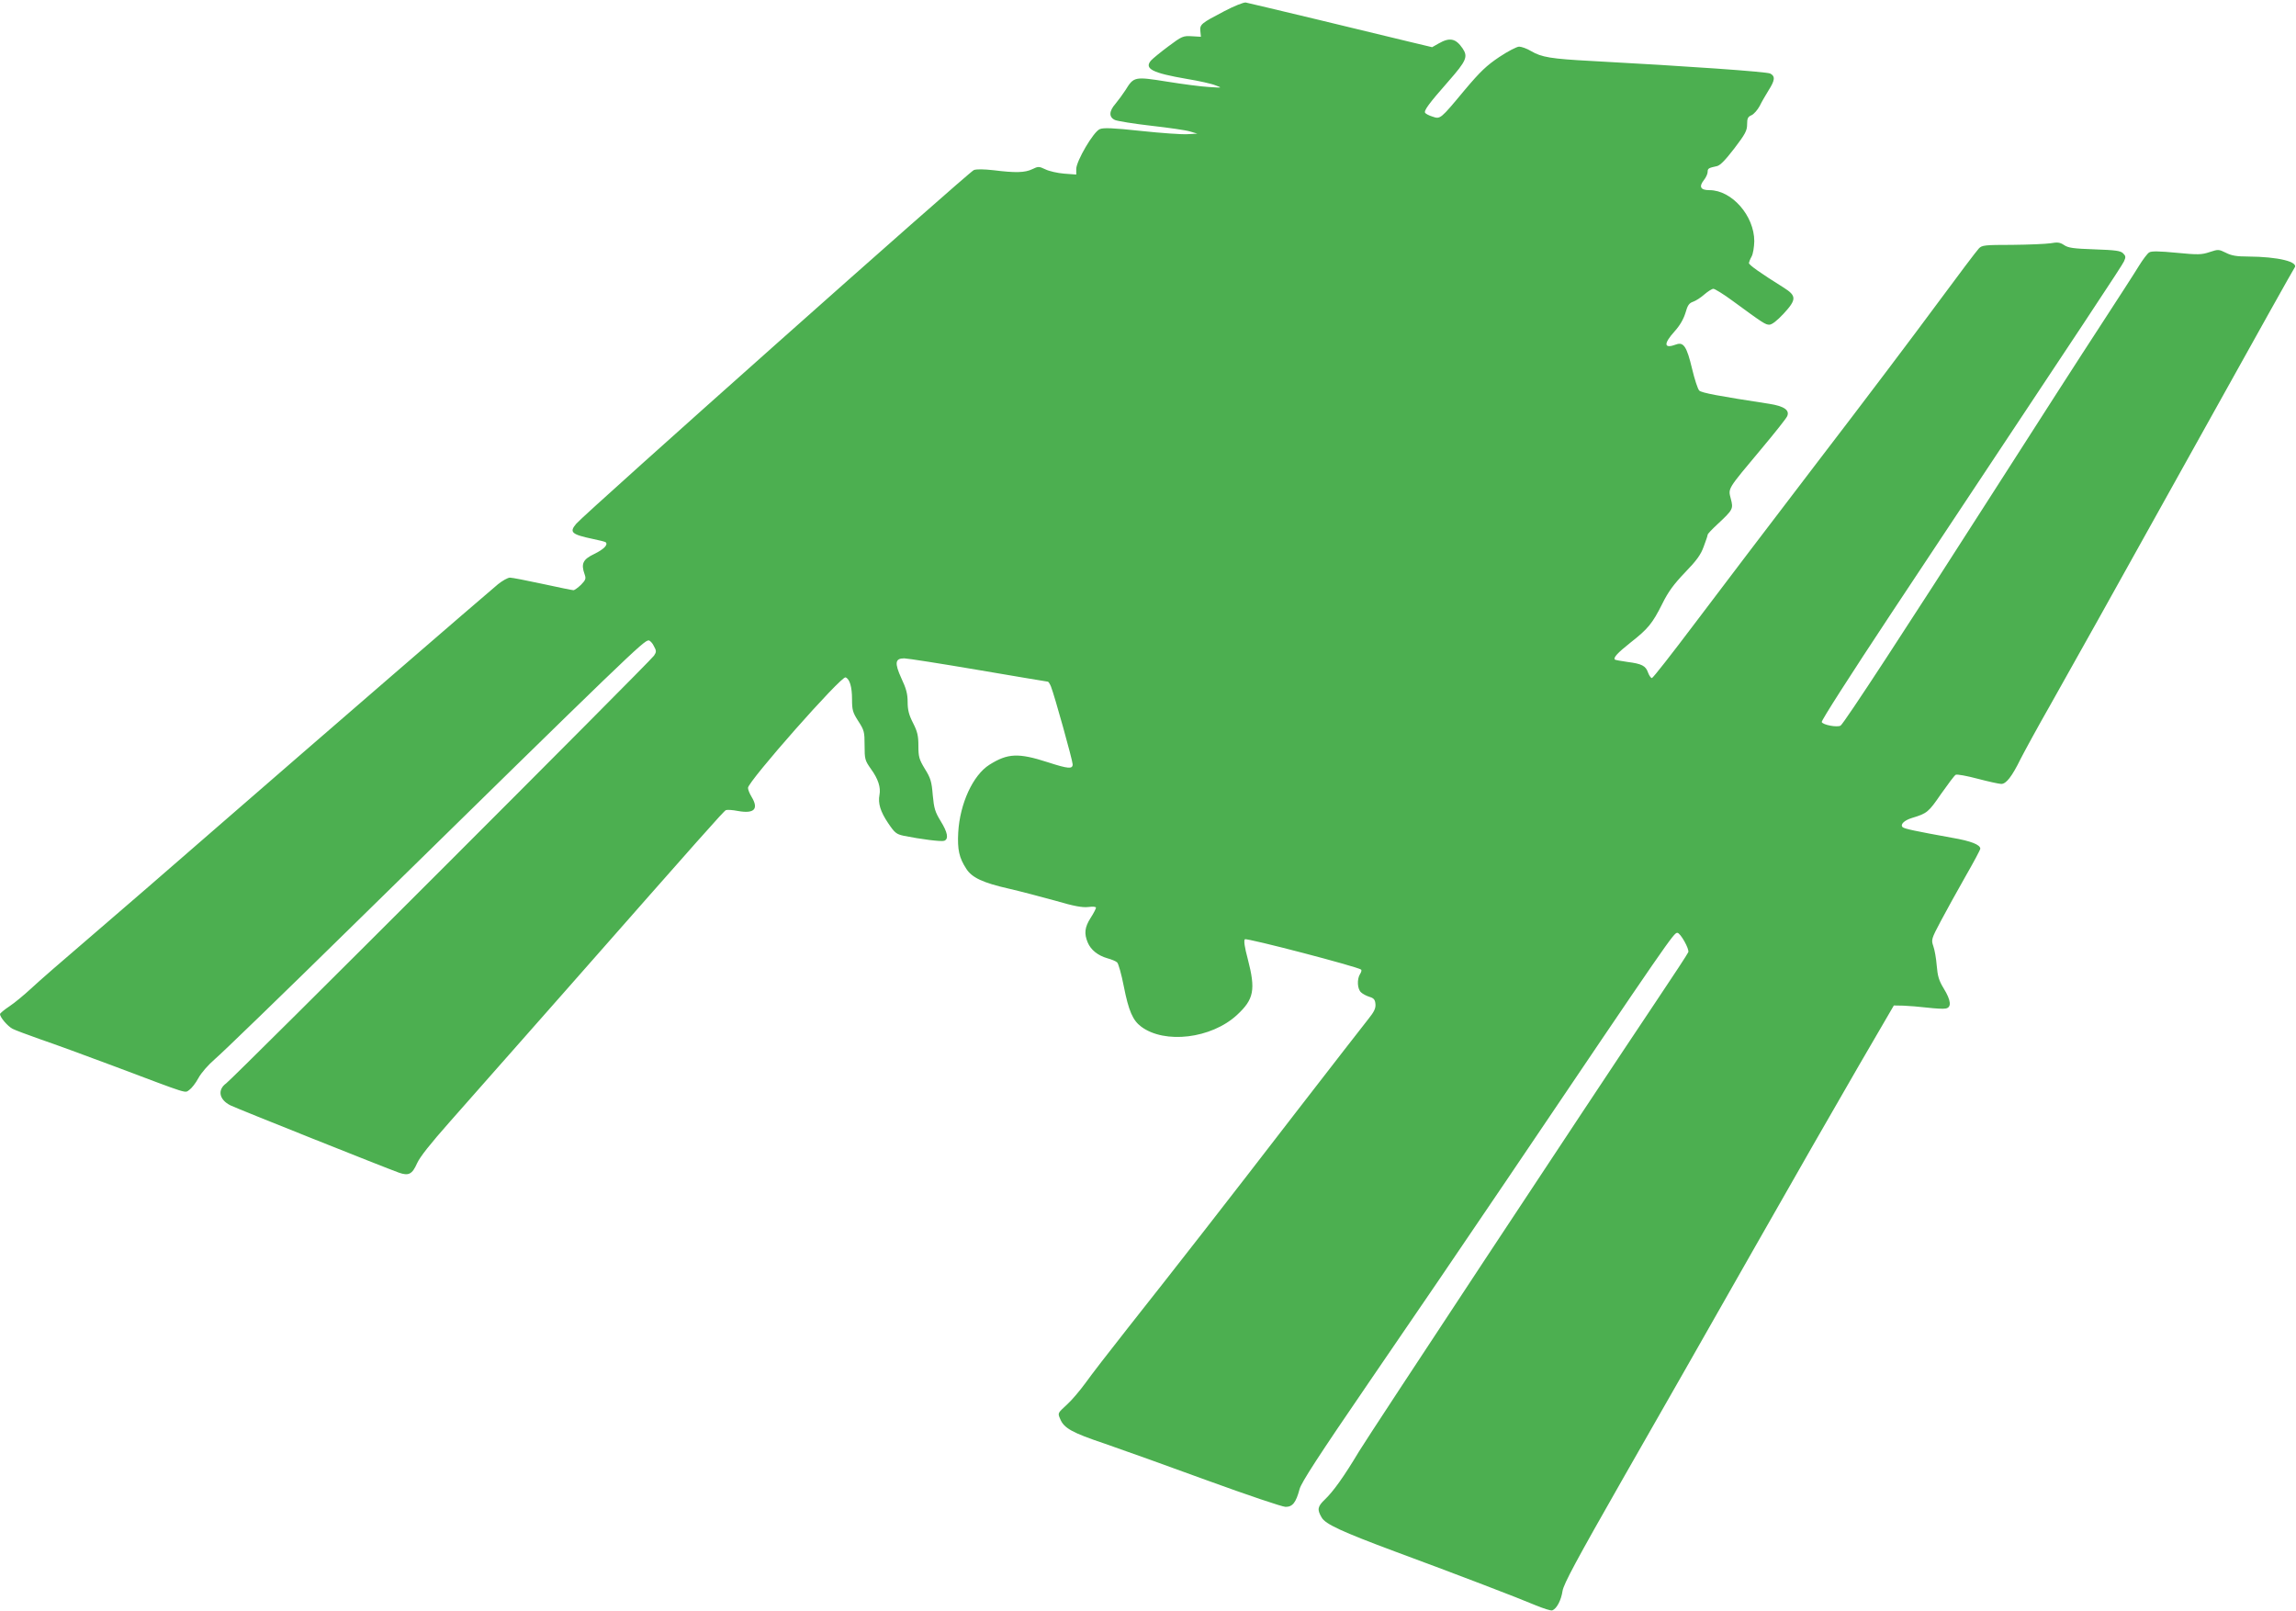
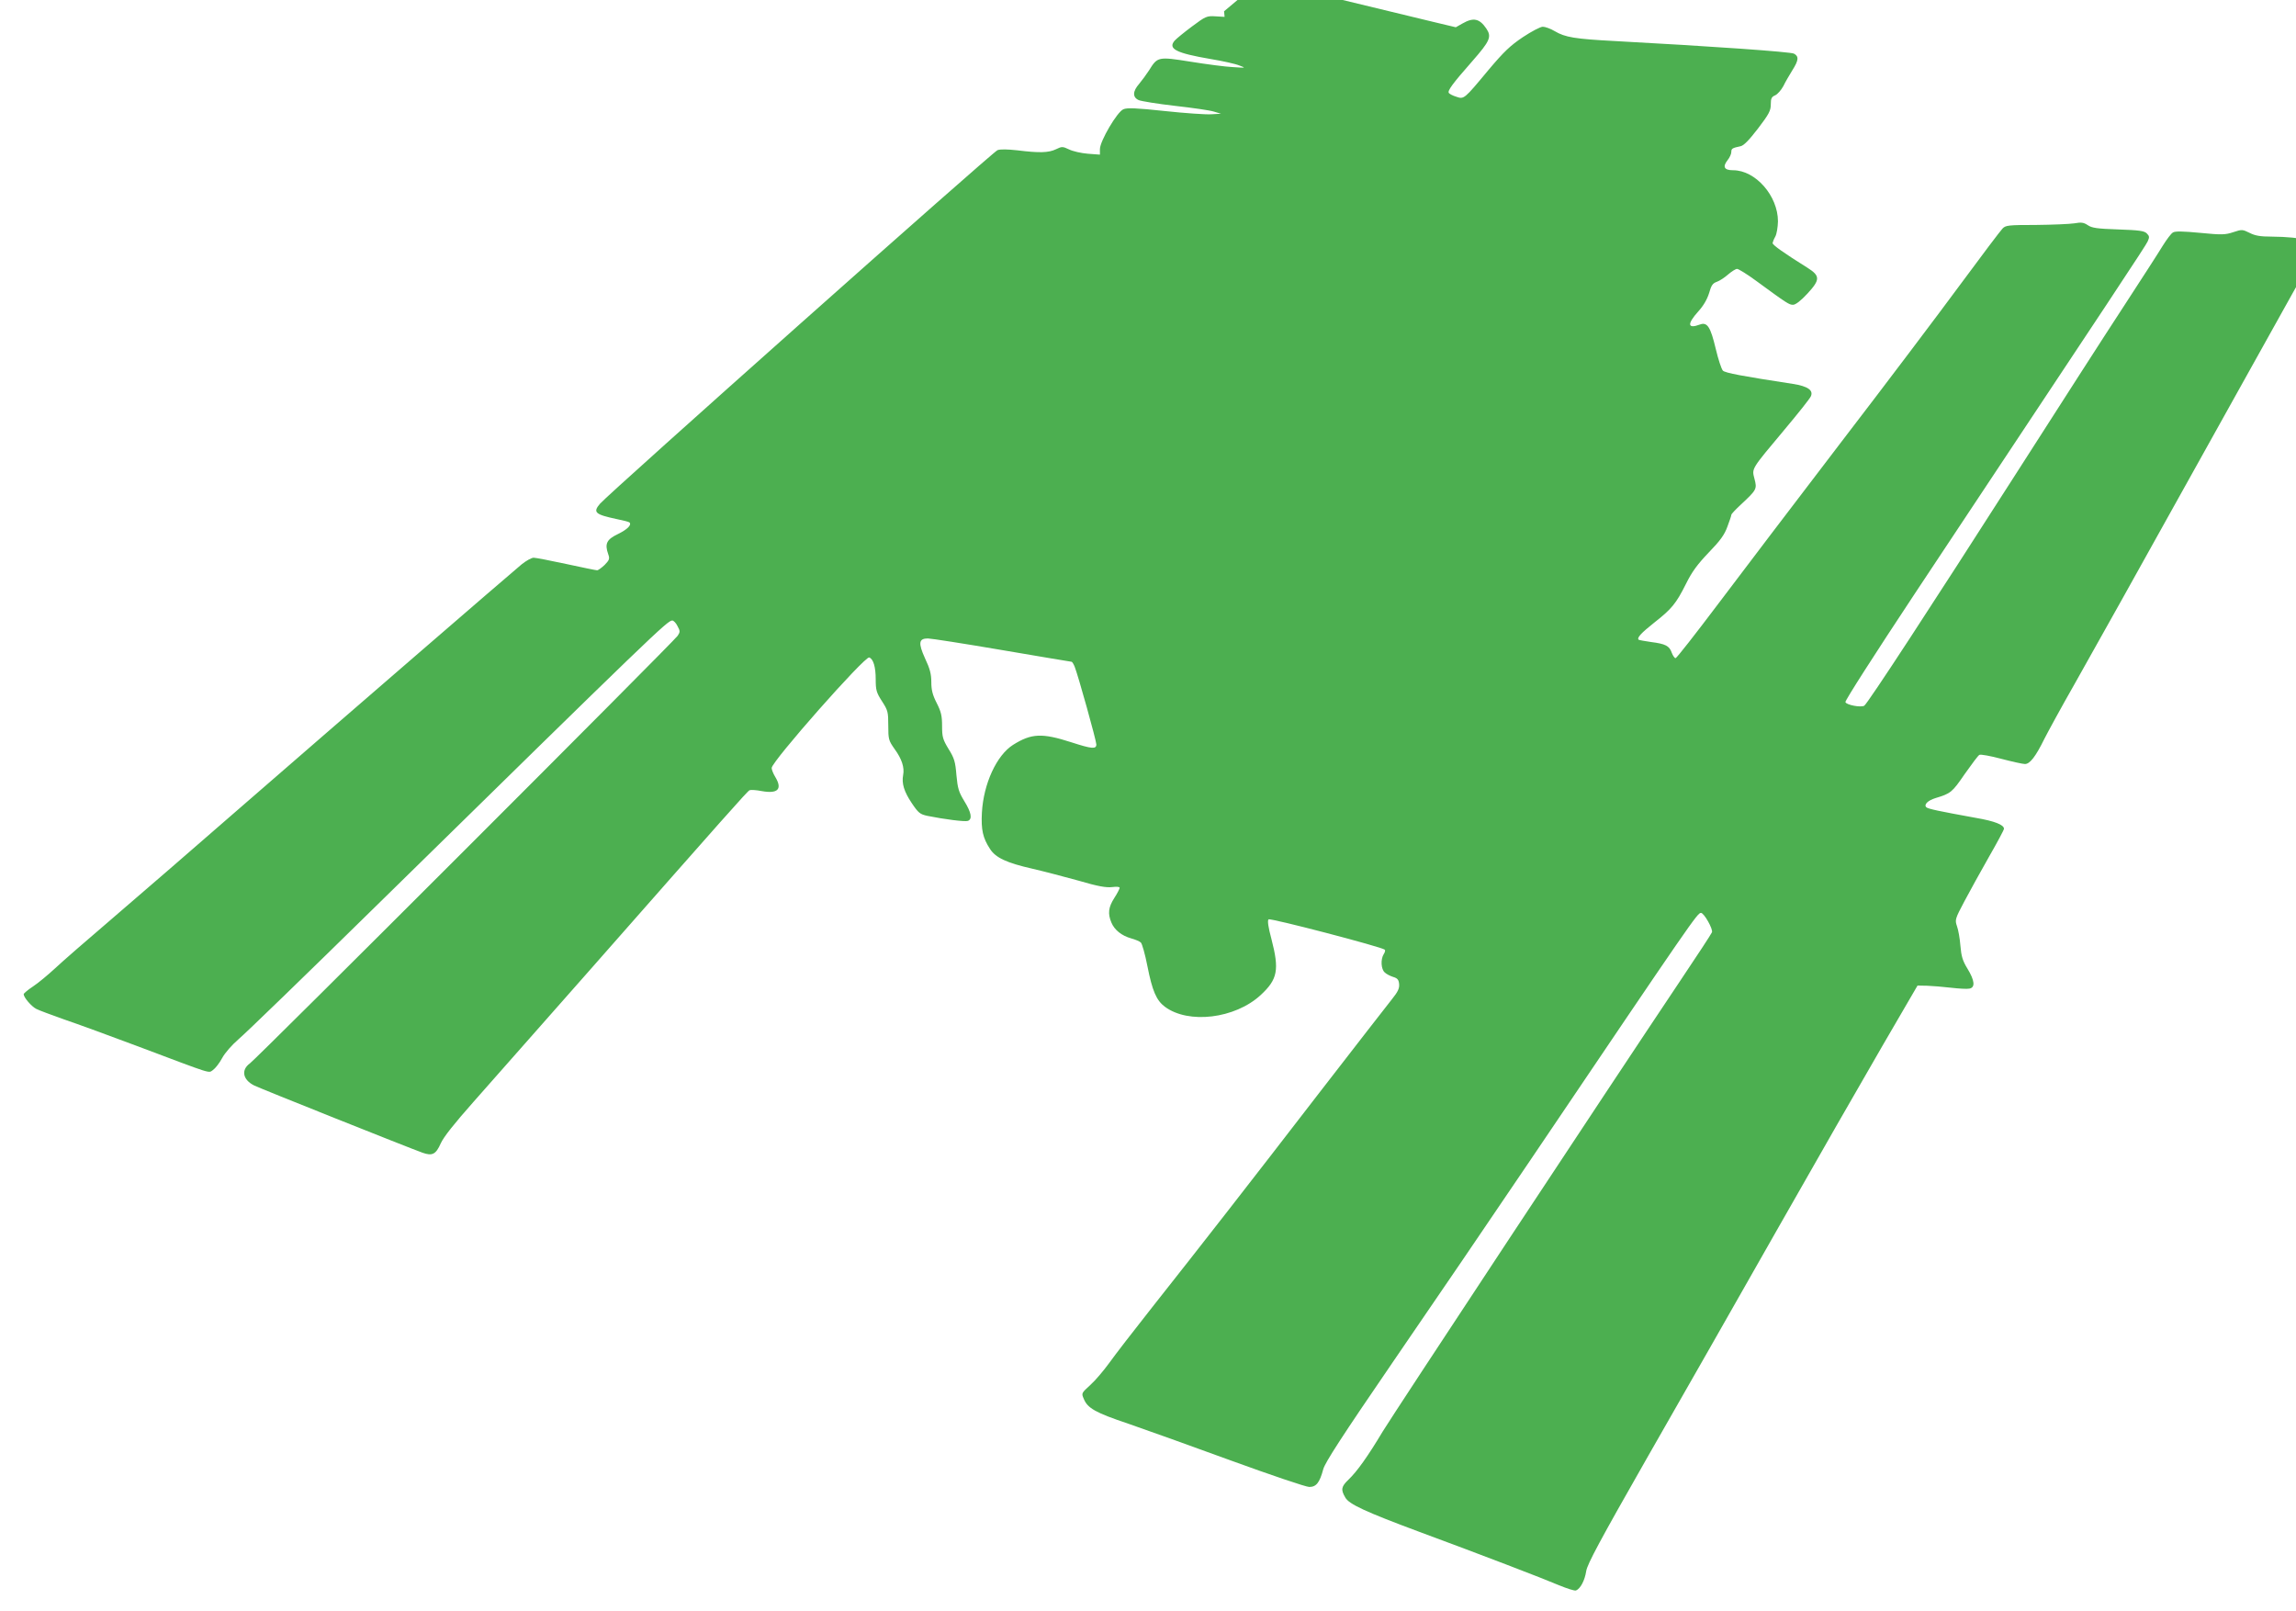
<svg xmlns="http://www.w3.org/2000/svg" version="1.0" width="1280pt" height="898pt" viewBox="0 0 1280 898" preserveAspectRatio="xMidYMid meet">
  <g transform="translate(0,898) scale(0.1,-0.1)" fill="#4caf50" stroke="none">
-     <path d="M6824 8917 c-128 -67 -136 -73 -132 -111 l3 -31 -51 3 c-48 3 -55 0 -130 -56 -43 -32 -87 -68 -97 -79 -40 -46 7 -70 200 -103 67 -11 139 -27 160 -36 38 -14 38 -14 -37 -9 -41 2 -147 16 -234 30 -182 29 -185 28 -232 -48 -15 -23 -40 -57 -55 -75 -37 -42 -38 -75 -3 -91 14 -6 105 -21 202 -32 98 -11 195 -25 217 -32 l40 -12 -55 -3 c-30 -2 -146 6 -258 18 -158 17 -211 19 -231 10 -35 -14 -131 -178 -131 -222 l0 -31 -67 5 c-38 3 -85 14 -105 24 -36 17 -40 17 -73 1 -41 -20 -95 -21 -215 -6 -55 6 -95 7 -111 1 -28 -11 -2162 -1909 -2216 -1971 -41 -48 -28 -60 95 -86 35 -7 66 -15 69 -18 14 -14 -11 -39 -64 -65 -63 -30 -75 -54 -54 -113 9 -25 6 -32 -20 -59 -17 -16 -36 -30 -42 -30 -7 0 -84 16 -172 35 -88 19 -170 35 -182 35 -12 0 -42 -17 -67 -37 -77 -64 -1016 -876 -1536 -1328 -272 -237 -607 -527 -745 -645 -137 -117 -282 -243 -320 -279 -39 -36 -94 -82 -123 -101 -29 -19 -52 -39 -52 -43 0 -18 43 -68 70 -82 15 -8 86 -34 156 -59 71 -24 257 -92 414 -151 427 -161 388 -148 415 -131 13 9 36 38 51 66 16 30 55 74 93 107 36 30 381 364 766 742 1552 1522 1624 1591 1651 1591 7 0 21 -14 29 -31 15 -27 15 -33 1 -54 -21 -32 -2347 -2357 -2385 -2384 -50 -36 -40 -91 24 -123 29 -15 861 -347 939 -375 54 -19 74 -9 101 52 16 36 75 110 183 232 87 98 378 428 647 733 766 870 879 998 892 1004 7 3 38 1 68 -5 90 -16 116 11 75 79 -11 18 -20 40 -20 50 0 36 520 625 544 616 23 -9 36 -53 36 -122 0 -60 4 -74 35 -122 33 -51 35 -60 35 -135 0 -77 2 -84 35 -131 41 -56 56 -104 48 -145 -9 -47 5 -93 48 -157 37 -55 46 -62 87 -71 94 -19 210 -34 226 -28 26 10 19 47 -20 110 -31 51 -37 70 -44 145 -6 75 -12 95 -44 146 -32 53 -36 67 -36 128 0 56 -5 79 -30 128 -23 45 -30 73 -30 117 0 45 -8 75 -35 132 -39 86 -35 111 16 111 17 0 203 -29 414 -65 210 -36 385 -65 387 -65 3 0 11 -12 17 -27 19 -47 121 -413 121 -434 0 -27 -25 -25 -139 12 -164 53 -223 50 -325 -14 -92 -58 -165 -217 -174 -378 -5 -95 5 -141 45 -202 31 -49 92 -78 238 -111 61 -14 175 -44 255 -66 109 -32 155 -40 188 -36 24 3 42 2 42 -4 0 -5 -13 -31 -30 -57 -33 -52 -37 -87 -16 -137 17 -41 57 -73 110 -88 22 -6 47 -16 54 -23 7 -6 24 -66 37 -133 27 -137 50 -190 97 -225 131 -98 391 -67 534 65 95 88 105 140 60 313 -17 63 -23 102 -16 109 9 9 633 -154 648 -169 4 -3 1 -15 -6 -25 -18 -29 -15 -84 6 -102 9 -9 31 -20 47 -25 24 -7 31 -16 33 -40 2 -24 -7 -43 -40 -84 -24 -30 -205 -263 -403 -519 -400 -519 -659 -851 -935 -1200 -102 -129 -210 -269 -239 -310 -30 -41 -76 -96 -104 -121 -50 -46 -51 -46 -37 -78 21 -52 65 -77 250 -139 96 -33 355 -126 574 -206 220 -80 415 -146 433 -146 39 0 58 24 78 99 10 37 103 181 392 603 209 304 550 805 758 1113 919 1361 936 1385 956 1385 17 0 68 -91 61 -108 -4 -10 -84 -132 -178 -272 -401 -599 -1593 -2405 -1657 -2510 -85 -142 -144 -224 -191 -269 -41 -39 -44 -56 -18 -100 20 -37 114 -80 412 -191 344 -127 693 -261 777 -297 46 -19 89 -33 97 -30 25 10 49 56 57 108 6 39 77 171 337 627 182 317 508 890 725 1272 217 382 483 846 590 1030 l195 335 54 -1 c29 -1 89 -6 132 -11 44 -5 90 -8 103 -5 34 6 30 45 -11 112 -27 44 -34 69 -39 128 -3 40 -12 89 -19 108 -12 35 -11 40 41 138 29 55 91 167 137 248 46 80 84 151 84 157 0 22 -52 43 -158 61 -204 37 -266 50 -275 59 -15 15 9 38 51 51 86 26 93 32 163 134 39 55 75 104 82 107 7 4 62 -6 122 -22 61 -16 120 -29 132 -29 27 0 59 40 108 140 21 41 96 179 168 305 143 254 257 457 907 1625 243 437 446 800 451 806 28 34 -89 63 -259 64 -63 0 -92 5 -123 21 -39 19 -42 20 -90 4 -45 -15 -64 -16 -186 -4 -94 9 -140 10 -151 2 -10 -5 -35 -39 -57 -74 -21 -35 -118 -185 -215 -334 -97 -148 -369 -571 -605 -940 -467 -730 -825 -1278 -844 -1290 -19 -11 -99 4 -105 20 -3 8 160 262 387 605 1128 1699 1286 1937 1298 1963 11 24 10 30 -5 45 -14 14 -42 18 -159 22 -117 4 -147 8 -170 24 -23 15 -36 17 -75 10 -26 -4 -122 -8 -214 -9 -154 0 -169 -2 -186 -20 -11 -11 -116 -150 -234 -310 -117 -159 -418 -558 -669 -885 -250 -327 -557 -731 -682 -897 -126 -167 -232 -303 -238 -303 -5 0 -15 14 -21 30 -13 39 -36 50 -115 60 -36 5 -67 11 -70 13 -10 11 14 37 87 95 97 76 122 106 177 216 34 69 65 110 127 175 64 66 88 99 104 144 12 32 22 61 22 66 0 5 24 30 53 57 89 83 91 87 76 144 -15 59 -21 49 169 276 74 88 139 170 145 183 16 34 -16 57 -100 70 -280 43 -378 61 -390 74 -8 8 -26 63 -40 122 -29 122 -47 150 -88 135 -69 -26 -73 2 -10 72 30 33 50 68 61 103 12 43 20 55 43 63 15 5 44 24 63 41 20 17 42 31 50 31 8 0 57 -30 107 -67 172 -126 183 -133 205 -133 14 0 43 22 80 62 72 78 72 99 1 144 -131 82 -195 127 -195 138 1 6 7 22 15 36 8 14 14 52 15 85 0 142 -125 285 -250 285 -50 0 -60 19 -31 56 12 15 21 35 21 46 0 19 5 22 52 32 18 4 47 34 97 99 61 80 71 99 71 134 0 33 4 42 25 51 13 6 33 29 45 51 11 23 34 62 50 88 35 55 38 78 9 93 -18 10 -455 41 -995 70 -228 12 -280 21 -338 55 -23 14 -54 25 -67 25 -13 0 -63 -26 -111 -58 -70 -47 -105 -80 -191 -182 -138 -166 -137 -165 -181 -150 -20 6 -38 16 -41 21 -8 12 20 51 131 177 99 113 109 136 78 182 -38 56 -72 63 -133 28 l-37 -21 -130 31 c-71 17 -300 72 -509 123 -209 50 -389 93 -400 95 -11 2 -66 -20 -121 -49z" />
+     <path d="M6824 8917 l3 -31 -51 3 c-48 3 -55 0 -130 -56 -43 -32 -87 -68 -97 -79 -40 -46 7 -70 200 -103 67 -11 139 -27 160 -36 38 -14 38 -14 -37 -9 -41 2 -147 16 -234 30 -182 29 -185 28 -232 -48 -15 -23 -40 -57 -55 -75 -37 -42 -38 -75 -3 -91 14 -6 105 -21 202 -32 98 -11 195 -25 217 -32 l40 -12 -55 -3 c-30 -2 -146 6 -258 18 -158 17 -211 19 -231 10 -35 -14 -131 -178 -131 -222 l0 -31 -67 5 c-38 3 -85 14 -105 24 -36 17 -40 17 -73 1 -41 -20 -95 -21 -215 -6 -55 6 -95 7 -111 1 -28 -11 -2162 -1909 -2216 -1971 -41 -48 -28 -60 95 -86 35 -7 66 -15 69 -18 14 -14 -11 -39 -64 -65 -63 -30 -75 -54 -54 -113 9 -25 6 -32 -20 -59 -17 -16 -36 -30 -42 -30 -7 0 -84 16 -172 35 -88 19 -170 35 -182 35 -12 0 -42 -17 -67 -37 -77 -64 -1016 -876 -1536 -1328 -272 -237 -607 -527 -745 -645 -137 -117 -282 -243 -320 -279 -39 -36 -94 -82 -123 -101 -29 -19 -52 -39 -52 -43 0 -18 43 -68 70 -82 15 -8 86 -34 156 -59 71 -24 257 -92 414 -151 427 -161 388 -148 415 -131 13 9 36 38 51 66 16 30 55 74 93 107 36 30 381 364 766 742 1552 1522 1624 1591 1651 1591 7 0 21 -14 29 -31 15 -27 15 -33 1 -54 -21 -32 -2347 -2357 -2385 -2384 -50 -36 -40 -91 24 -123 29 -15 861 -347 939 -375 54 -19 74 -9 101 52 16 36 75 110 183 232 87 98 378 428 647 733 766 870 879 998 892 1004 7 3 38 1 68 -5 90 -16 116 11 75 79 -11 18 -20 40 -20 50 0 36 520 625 544 616 23 -9 36 -53 36 -122 0 -60 4 -74 35 -122 33 -51 35 -60 35 -135 0 -77 2 -84 35 -131 41 -56 56 -104 48 -145 -9 -47 5 -93 48 -157 37 -55 46 -62 87 -71 94 -19 210 -34 226 -28 26 10 19 47 -20 110 -31 51 -37 70 -44 145 -6 75 -12 95 -44 146 -32 53 -36 67 -36 128 0 56 -5 79 -30 128 -23 45 -30 73 -30 117 0 45 -8 75 -35 132 -39 86 -35 111 16 111 17 0 203 -29 414 -65 210 -36 385 -65 387 -65 3 0 11 -12 17 -27 19 -47 121 -413 121 -434 0 -27 -25 -25 -139 12 -164 53 -223 50 -325 -14 -92 -58 -165 -217 -174 -378 -5 -95 5 -141 45 -202 31 -49 92 -78 238 -111 61 -14 175 -44 255 -66 109 -32 155 -40 188 -36 24 3 42 2 42 -4 0 -5 -13 -31 -30 -57 -33 -52 -37 -87 -16 -137 17 -41 57 -73 110 -88 22 -6 47 -16 54 -23 7 -6 24 -66 37 -133 27 -137 50 -190 97 -225 131 -98 391 -67 534 65 95 88 105 140 60 313 -17 63 -23 102 -16 109 9 9 633 -154 648 -169 4 -3 1 -15 -6 -25 -18 -29 -15 -84 6 -102 9 -9 31 -20 47 -25 24 -7 31 -16 33 -40 2 -24 -7 -43 -40 -84 -24 -30 -205 -263 -403 -519 -400 -519 -659 -851 -935 -1200 -102 -129 -210 -269 -239 -310 -30 -41 -76 -96 -104 -121 -50 -46 -51 -46 -37 -78 21 -52 65 -77 250 -139 96 -33 355 -126 574 -206 220 -80 415 -146 433 -146 39 0 58 24 78 99 10 37 103 181 392 603 209 304 550 805 758 1113 919 1361 936 1385 956 1385 17 0 68 -91 61 -108 -4 -10 -84 -132 -178 -272 -401 -599 -1593 -2405 -1657 -2510 -85 -142 -144 -224 -191 -269 -41 -39 -44 -56 -18 -100 20 -37 114 -80 412 -191 344 -127 693 -261 777 -297 46 -19 89 -33 97 -30 25 10 49 56 57 108 6 39 77 171 337 627 182 317 508 890 725 1272 217 382 483 846 590 1030 l195 335 54 -1 c29 -1 89 -6 132 -11 44 -5 90 -8 103 -5 34 6 30 45 -11 112 -27 44 -34 69 -39 128 -3 40 -12 89 -19 108 -12 35 -11 40 41 138 29 55 91 167 137 248 46 80 84 151 84 157 0 22 -52 43 -158 61 -204 37 -266 50 -275 59 -15 15 9 38 51 51 86 26 93 32 163 134 39 55 75 104 82 107 7 4 62 -6 122 -22 61 -16 120 -29 132 -29 27 0 59 40 108 140 21 41 96 179 168 305 143 254 257 457 907 1625 243 437 446 800 451 806 28 34 -89 63 -259 64 -63 0 -92 5 -123 21 -39 19 -42 20 -90 4 -45 -15 -64 -16 -186 -4 -94 9 -140 10 -151 2 -10 -5 -35 -39 -57 -74 -21 -35 -118 -185 -215 -334 -97 -148 -369 -571 -605 -940 -467 -730 -825 -1278 -844 -1290 -19 -11 -99 4 -105 20 -3 8 160 262 387 605 1128 1699 1286 1937 1298 1963 11 24 10 30 -5 45 -14 14 -42 18 -159 22 -117 4 -147 8 -170 24 -23 15 -36 17 -75 10 -26 -4 -122 -8 -214 -9 -154 0 -169 -2 -186 -20 -11 -11 -116 -150 -234 -310 -117 -159 -418 -558 -669 -885 -250 -327 -557 -731 -682 -897 -126 -167 -232 -303 -238 -303 -5 0 -15 14 -21 30 -13 39 -36 50 -115 60 -36 5 -67 11 -70 13 -10 11 14 37 87 95 97 76 122 106 177 216 34 69 65 110 127 175 64 66 88 99 104 144 12 32 22 61 22 66 0 5 24 30 53 57 89 83 91 87 76 144 -15 59 -21 49 169 276 74 88 139 170 145 183 16 34 -16 57 -100 70 -280 43 -378 61 -390 74 -8 8 -26 63 -40 122 -29 122 -47 150 -88 135 -69 -26 -73 2 -10 72 30 33 50 68 61 103 12 43 20 55 43 63 15 5 44 24 63 41 20 17 42 31 50 31 8 0 57 -30 107 -67 172 -126 183 -133 205 -133 14 0 43 22 80 62 72 78 72 99 1 144 -131 82 -195 127 -195 138 1 6 7 22 15 36 8 14 14 52 15 85 0 142 -125 285 -250 285 -50 0 -60 19 -31 56 12 15 21 35 21 46 0 19 5 22 52 32 18 4 47 34 97 99 61 80 71 99 71 134 0 33 4 42 25 51 13 6 33 29 45 51 11 23 34 62 50 88 35 55 38 78 9 93 -18 10 -455 41 -995 70 -228 12 -280 21 -338 55 -23 14 -54 25 -67 25 -13 0 -63 -26 -111 -58 -70 -47 -105 -80 -191 -182 -138 -166 -137 -165 -181 -150 -20 6 -38 16 -41 21 -8 12 20 51 131 177 99 113 109 136 78 182 -38 56 -72 63 -133 28 l-37 -21 -130 31 c-71 17 -300 72 -509 123 -209 50 -389 93 -400 95 -11 2 -66 -20 -121 -49z" />
  </g>
</svg>